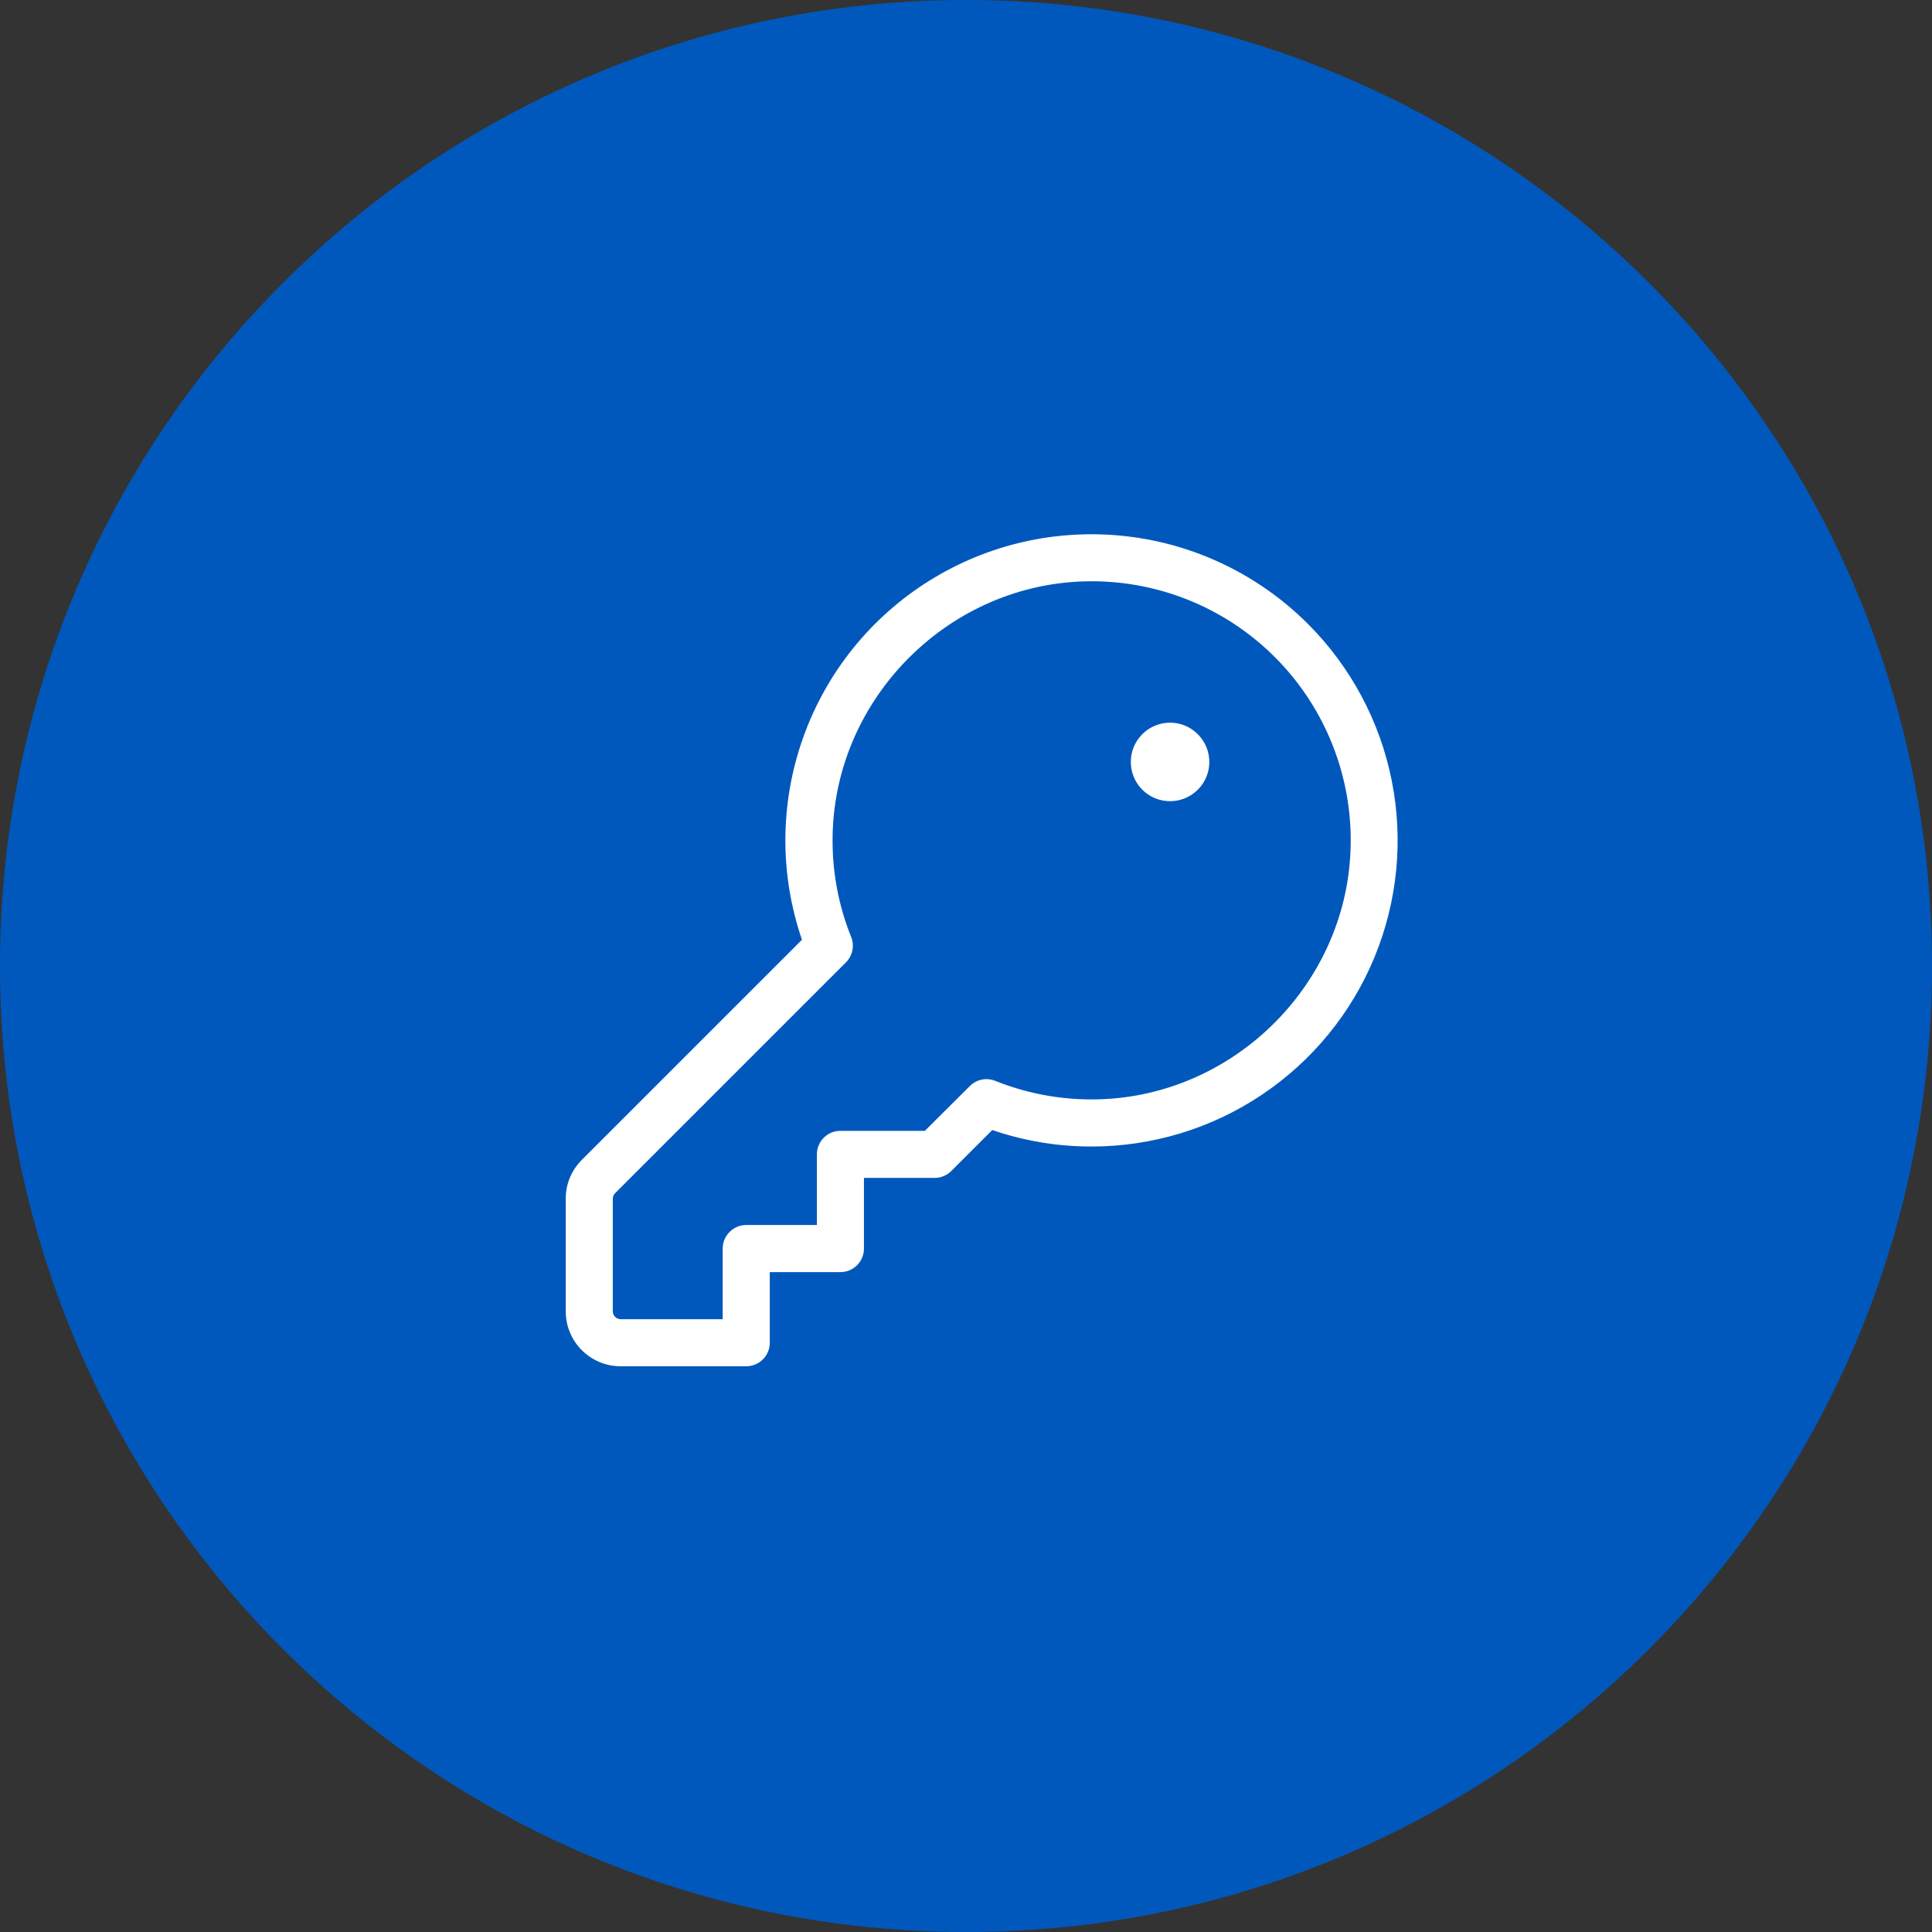
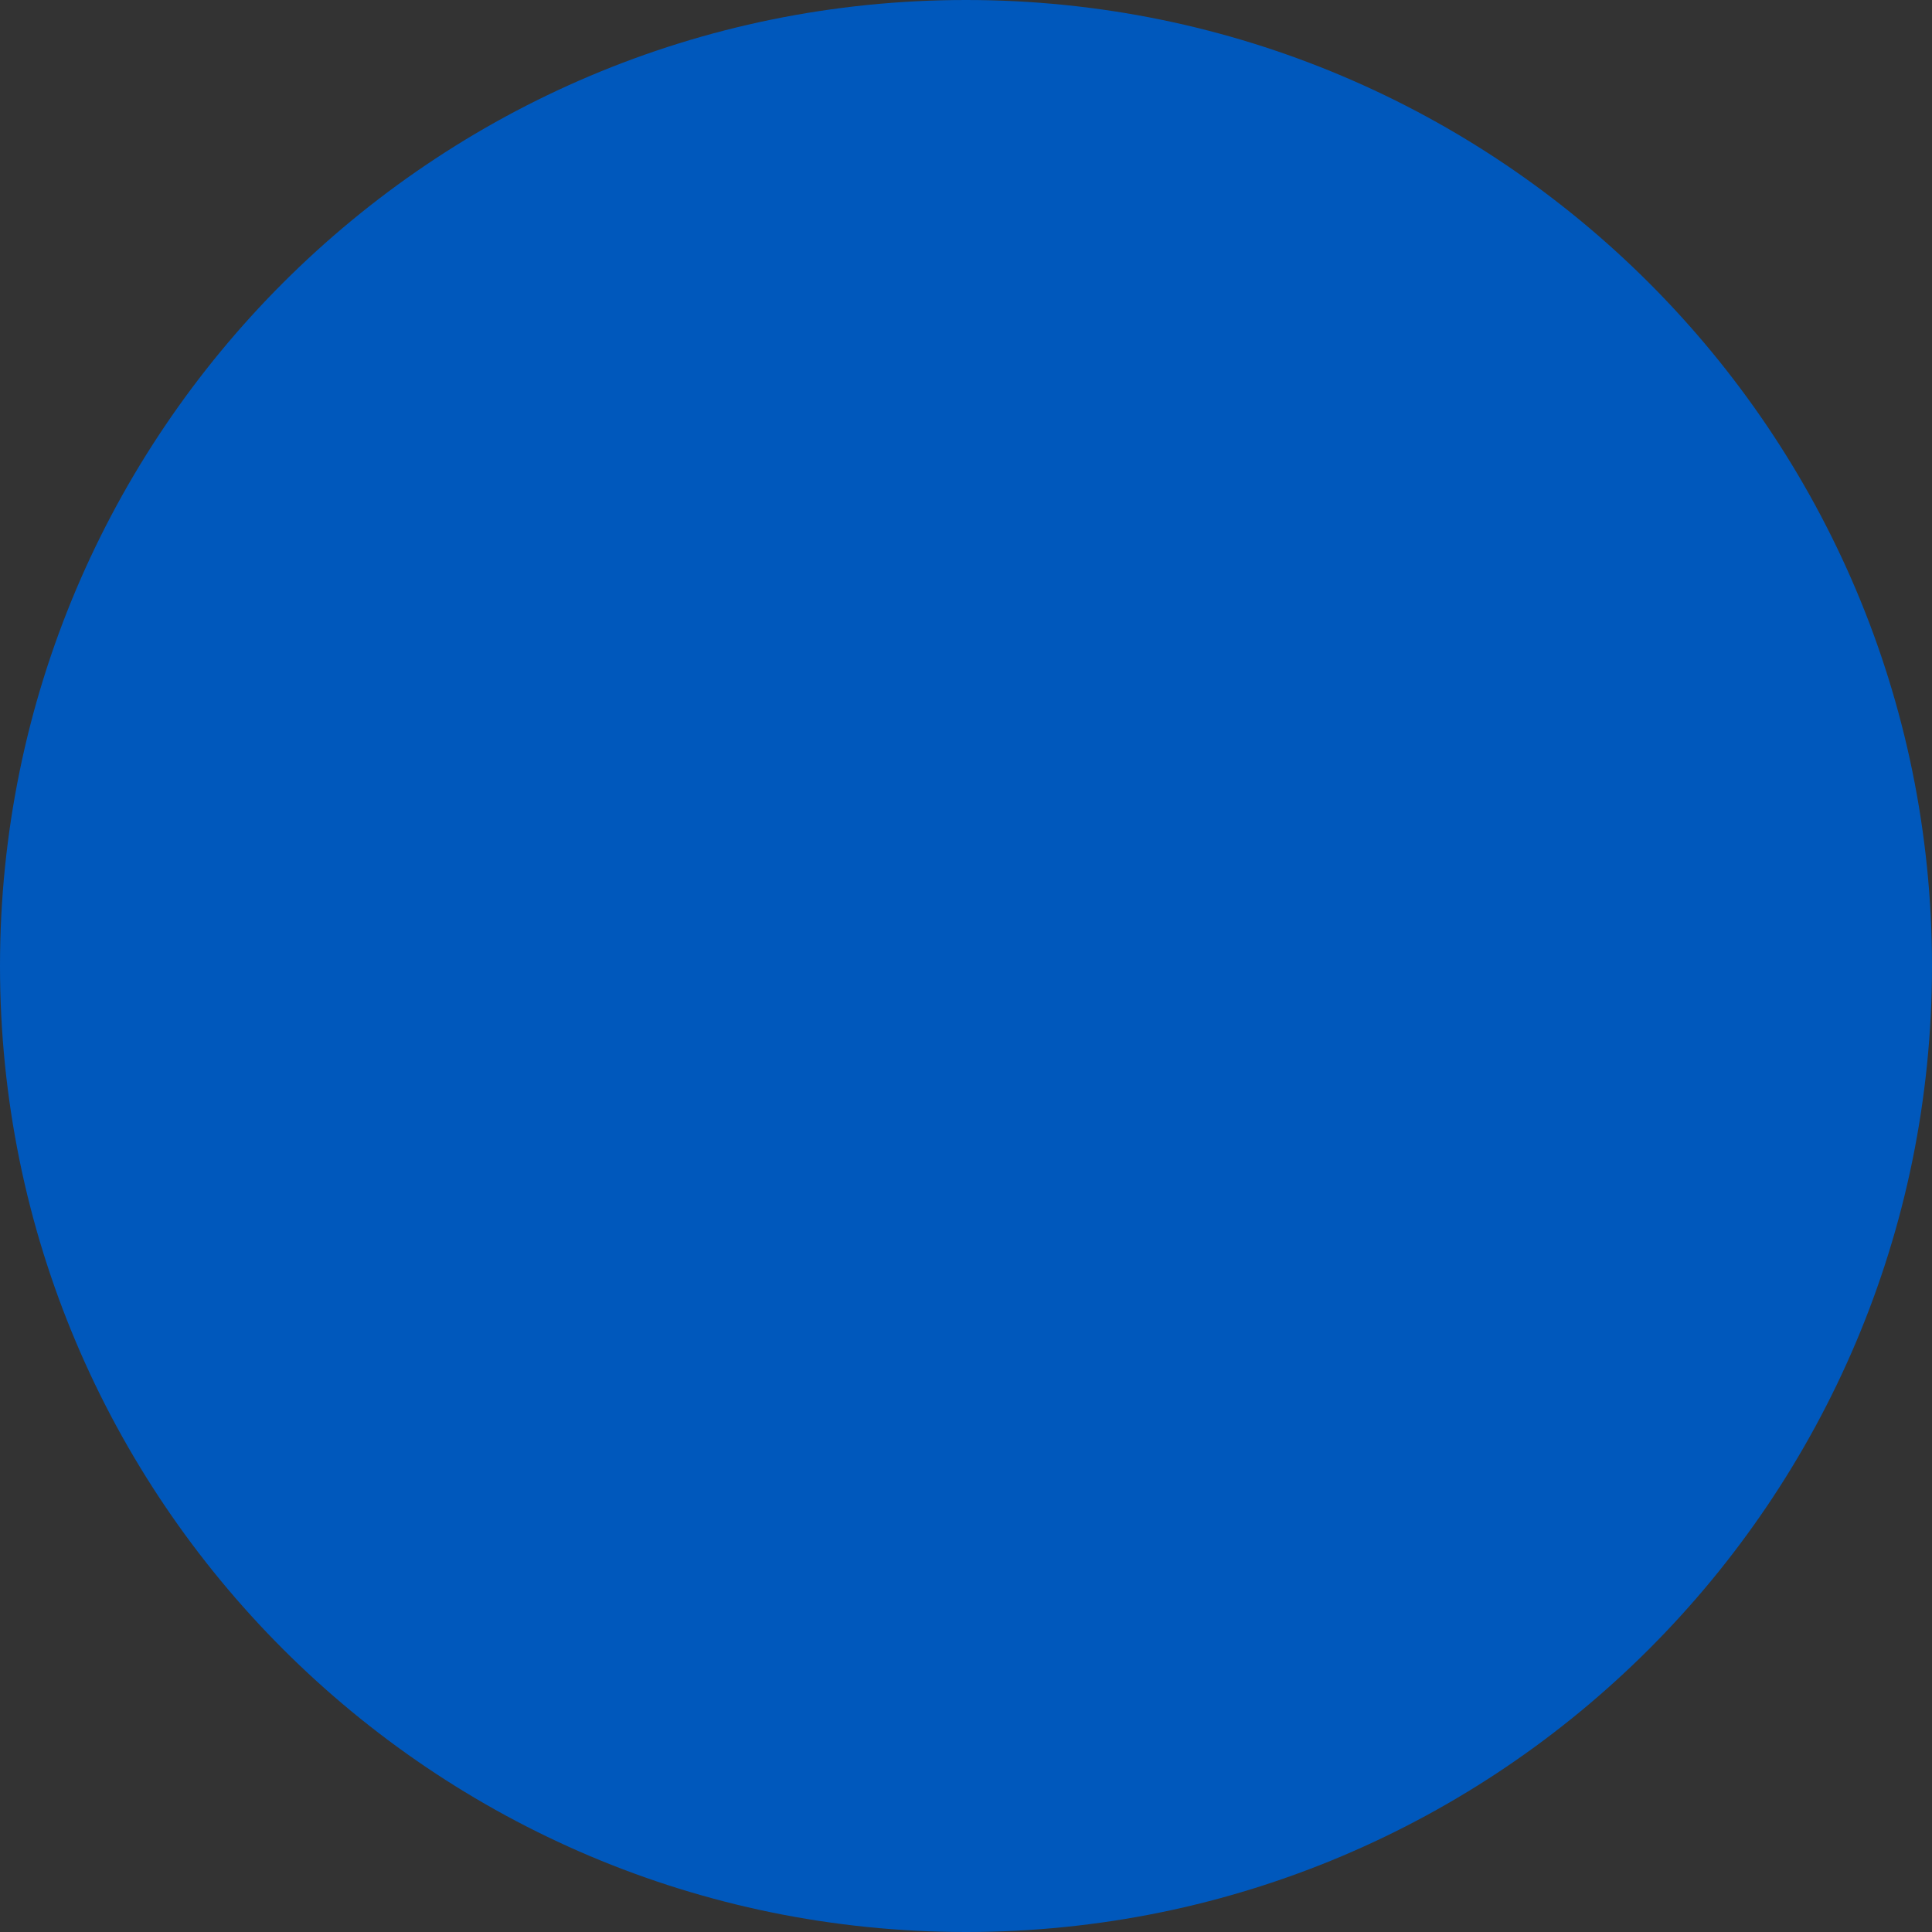
<svg xmlns="http://www.w3.org/2000/svg" width="50" height="50" viewBox="0 0 50 50" fill="none">
  <rect x="0" y="0" width="50" height="50" fill="#333333" stroke="none" />
  <g clip-path="url(#clip0_65_2)">
    <path d="M25 50C38.807 50 50 38.807 50 25C50 11.193 38.807 0 25 0C11.193 0 0 11.193 0 25C0 38.807 11.193 50 25 50Z" fill="#0058BC" />
-     <path d="M33.851 16.149C32.585 14.882 30.927 14.081 29.148 13.878C27.369 13.674 25.573 14.079 24.054 15.027C22.534 15.975 21.381 17.41 20.782 19.098C20.183 20.786 20.173 22.627 20.755 24.321L15.057 30.018C14.925 30.15 14.82 30.307 14.748 30.479C14.677 30.652 14.64 30.837 14.641 31.024V33.938C14.641 34.315 14.79 34.676 15.057 34.943C15.324 35.21 15.685 35.359 16.062 35.359H19.312C19.474 35.359 19.629 35.295 19.743 35.181C19.858 35.067 19.922 34.912 19.922 34.75V32.922H21.75C21.912 32.922 22.067 32.858 22.181 32.743C22.295 32.629 22.359 32.474 22.359 32.312V30.484H24.188C24.349 30.484 24.504 30.42 24.618 30.306L25.68 29.245C26.507 29.529 27.375 29.673 28.25 29.672H28.26C29.826 29.67 31.356 29.204 32.657 28.332C33.958 27.461 34.972 26.224 35.57 24.777C36.168 23.33 36.324 21.738 36.018 20.202C35.712 18.667 34.958 17.256 33.851 16.149ZM34.953 21.969C34.839 25.54 31.838 28.449 28.262 28.453C27.41 28.455 26.565 28.294 25.773 27.979C25.661 27.93 25.536 27.916 25.416 27.939C25.296 27.962 25.185 28.02 25.099 28.107L23.935 29.266H21.75C21.588 29.266 21.433 29.33 21.319 29.444C21.205 29.558 21.141 29.713 21.141 29.875V31.703H19.312C19.151 31.703 18.996 31.767 18.882 31.882C18.767 31.996 18.703 32.151 18.703 32.312V34.141H16.062C16.009 34.141 15.957 34.119 15.919 34.081C15.881 34.043 15.859 33.991 15.859 33.938V31.024C15.859 30.97 15.88 30.919 15.918 30.881L21.893 24.906C21.98 24.819 22.038 24.708 22.061 24.588C22.084 24.468 22.07 24.343 22.021 24.231C21.705 23.439 21.544 22.594 21.547 21.742C21.547 18.166 24.46 15.165 28.03 15.047C28.947 15.016 29.861 15.174 30.715 15.511C31.569 15.848 32.344 16.357 32.993 17.006C33.642 17.655 34.151 18.43 34.488 19.284C34.825 20.138 34.984 21.052 34.953 21.969ZM31.297 19.719C31.297 19.92 31.237 20.116 31.126 20.283C31.014 20.45 30.855 20.58 30.67 20.657C30.484 20.734 30.28 20.754 30.083 20.715C29.886 20.676 29.705 20.579 29.563 20.437C29.421 20.295 29.324 20.114 29.285 19.917C29.246 19.72 29.266 19.516 29.343 19.33C29.42 19.145 29.55 18.986 29.717 18.874C29.884 18.763 30.08 18.703 30.281 18.703C30.551 18.703 30.809 18.81 30.999 19.001C31.19 19.191 31.297 19.449 31.297 19.719Z" fill="white" />
  </g>
  <defs>
    <clipPath id="clip0_65_2">
      <rect width="50" height="50" fill="white" />
    </clipPath>
  </defs>
</svg>